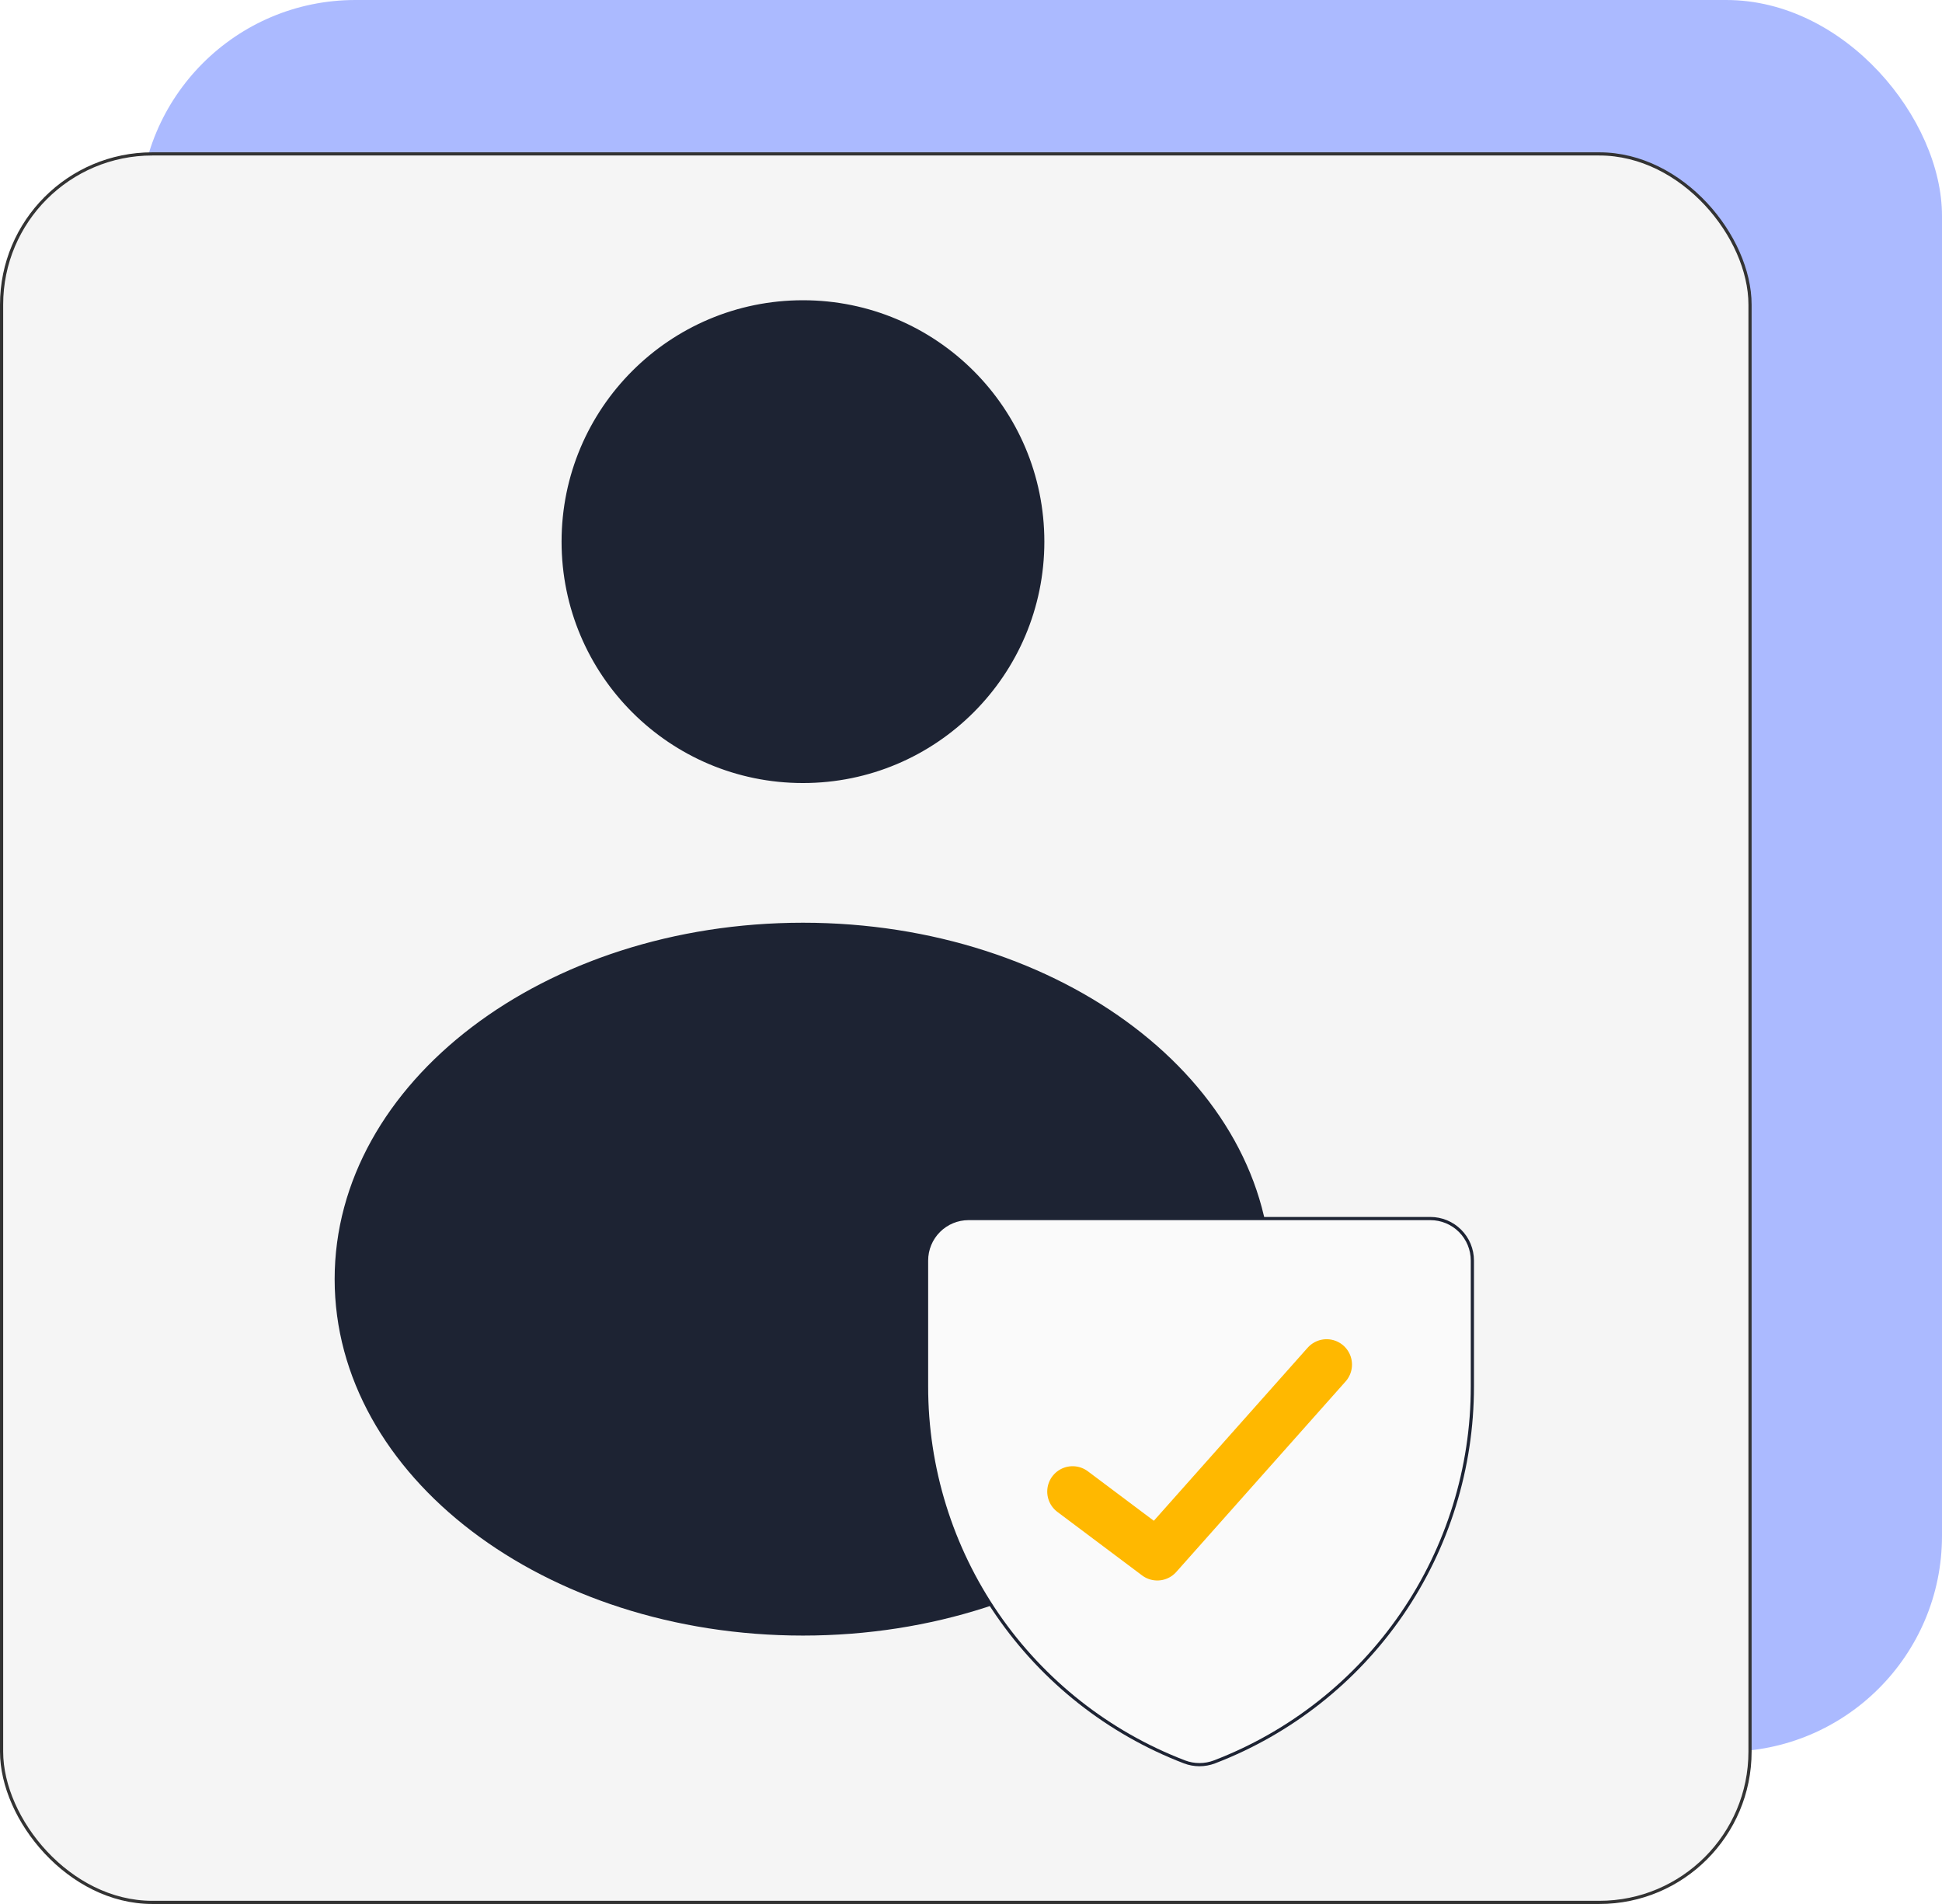
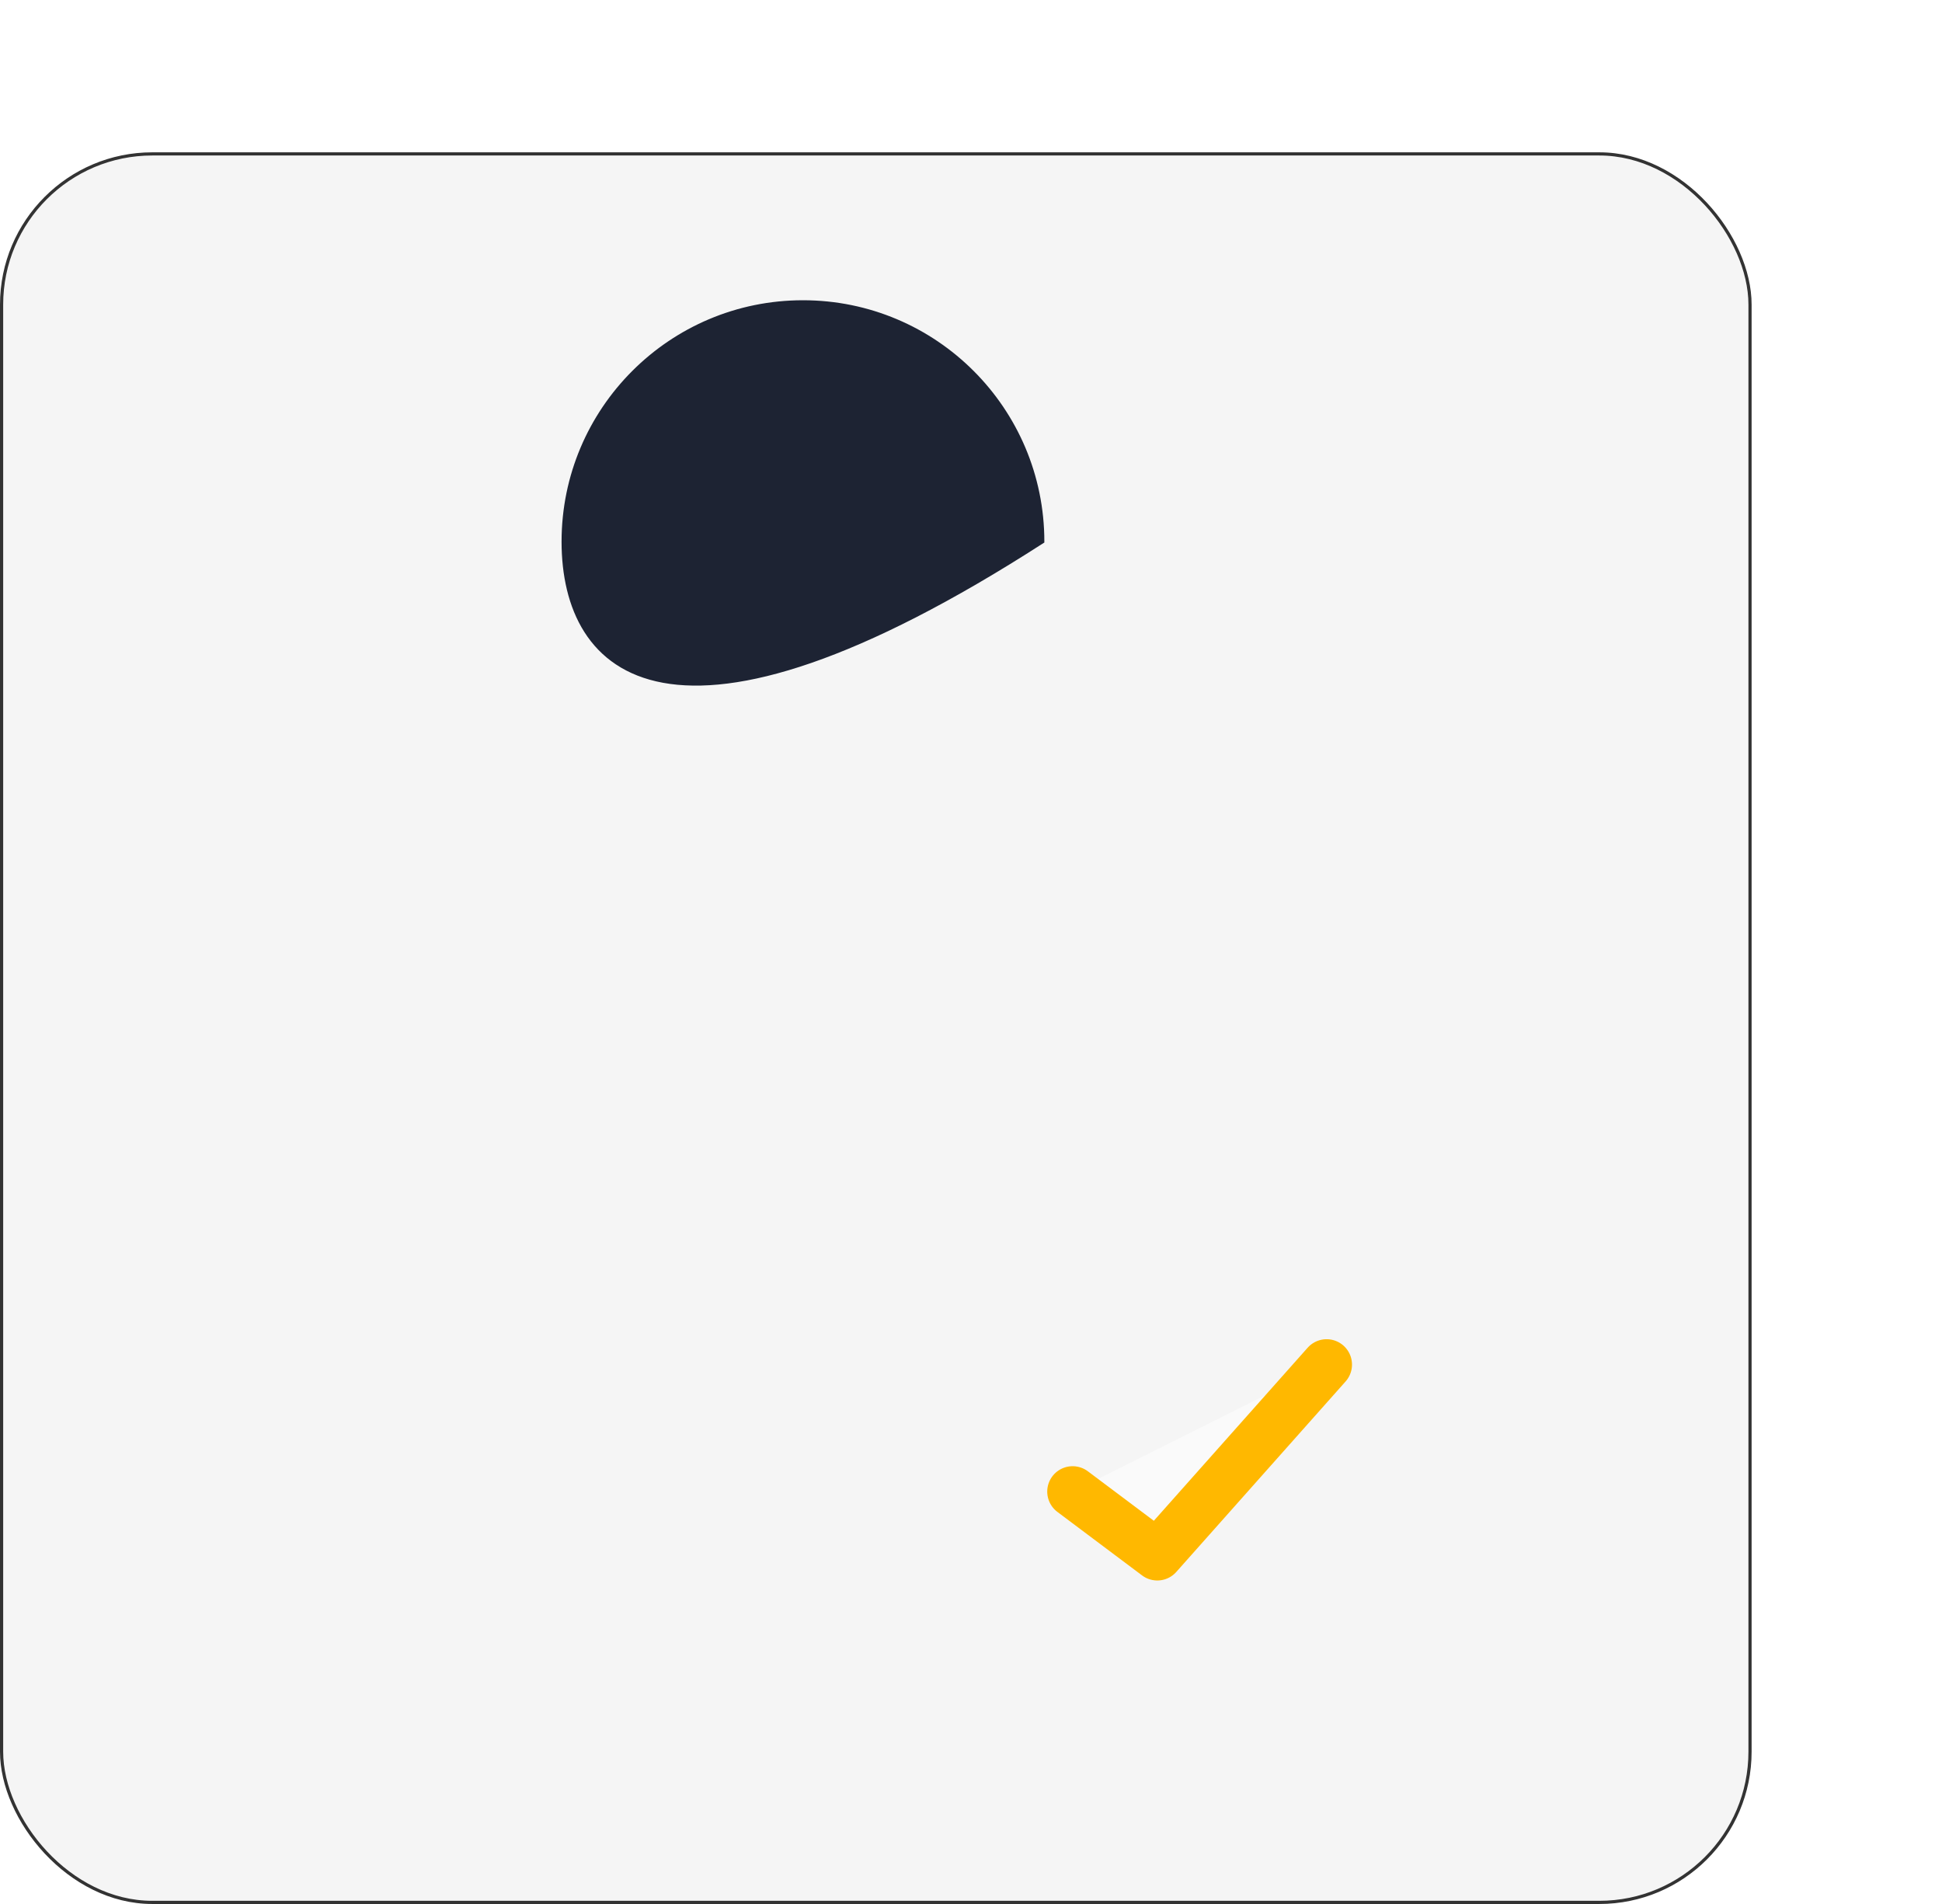
<svg xmlns="http://www.w3.org/2000/svg" width="153" height="150" viewBox="0 0 153 150" fill="none">
-   <rect opacity="0.5" x="11" width="142" height="138" rx="17" fill="#5977FF" />
  <rect x="0.125" y="12.125" width="137.75" height="137.75" rx="11.875" fill="#F5F5F5" stroke="#333333" stroke-width="0.25" />
-   <path d="M82.154 42.672C82.154 53.106 73.695 61.565 63.261 61.565C52.826 61.565 44.368 53.106 44.368 42.672C44.368 32.238 52.826 23.779 63.261 23.779C73.695 23.779 82.154 32.238 82.154 42.672Z" fill="#1D2333" stroke="#1D2333" stroke-width="0.25" />
-   <path d="M100.031 100.774C100.031 108.481 95.927 115.467 89.274 120.53C82.621 125.594 73.424 128.729 63.261 128.729C53.097 128.729 43.901 125.594 37.247 120.53C30.594 115.467 26.49 108.481 26.49 100.774C26.49 93.067 30.594 86.081 37.247 81.018C43.901 75.954 53.097 72.819 63.261 72.819C73.424 72.819 82.621 75.954 89.274 81.018C95.927 86.081 100.031 93.067 100.031 100.774Z" fill="#1D2333" stroke="#1D2333" stroke-width="0.25" />
-   <path d="M95.691 138.802C94.924 139.097 94.076 139.097 93.309 138.802C87.33 136.506 82.187 132.45 78.561 127.171C74.935 121.891 72.996 115.636 73 109.231V99.308C73 98.43 73.349 97.589 73.969 96.969C74.589 96.349 75.43 96 76.308 96H112.692C113.569 96 114.411 96.349 115.031 96.969C115.651 97.589 116 98.43 116 99.308V109.231C116.004 115.636 114.065 121.891 110.439 127.171C106.812 132.45 101.67 136.506 95.691 138.802Z" fill="#FAFAFA" stroke="#1D2333" stroke-width="0.25" stroke-linecap="round" stroke-linejoin="round" />
+   <path d="M82.154 42.672C52.826 61.565 44.368 53.106 44.368 42.672C44.368 32.238 52.826 23.779 63.261 23.779C73.695 23.779 82.154 32.238 82.154 42.672Z" fill="#1D2333" stroke="#1D2333" stroke-width="0.25" />
  <path d="M104.517 107.506L91.177 122.514L84.506 117.511" fill="#FAFAFA" />
  <path d="M104.517 107.506L91.177 122.514L84.506 117.511" stroke="#FFB800" stroke-width="4" stroke-linecap="round" stroke-linejoin="round" />
</svg>